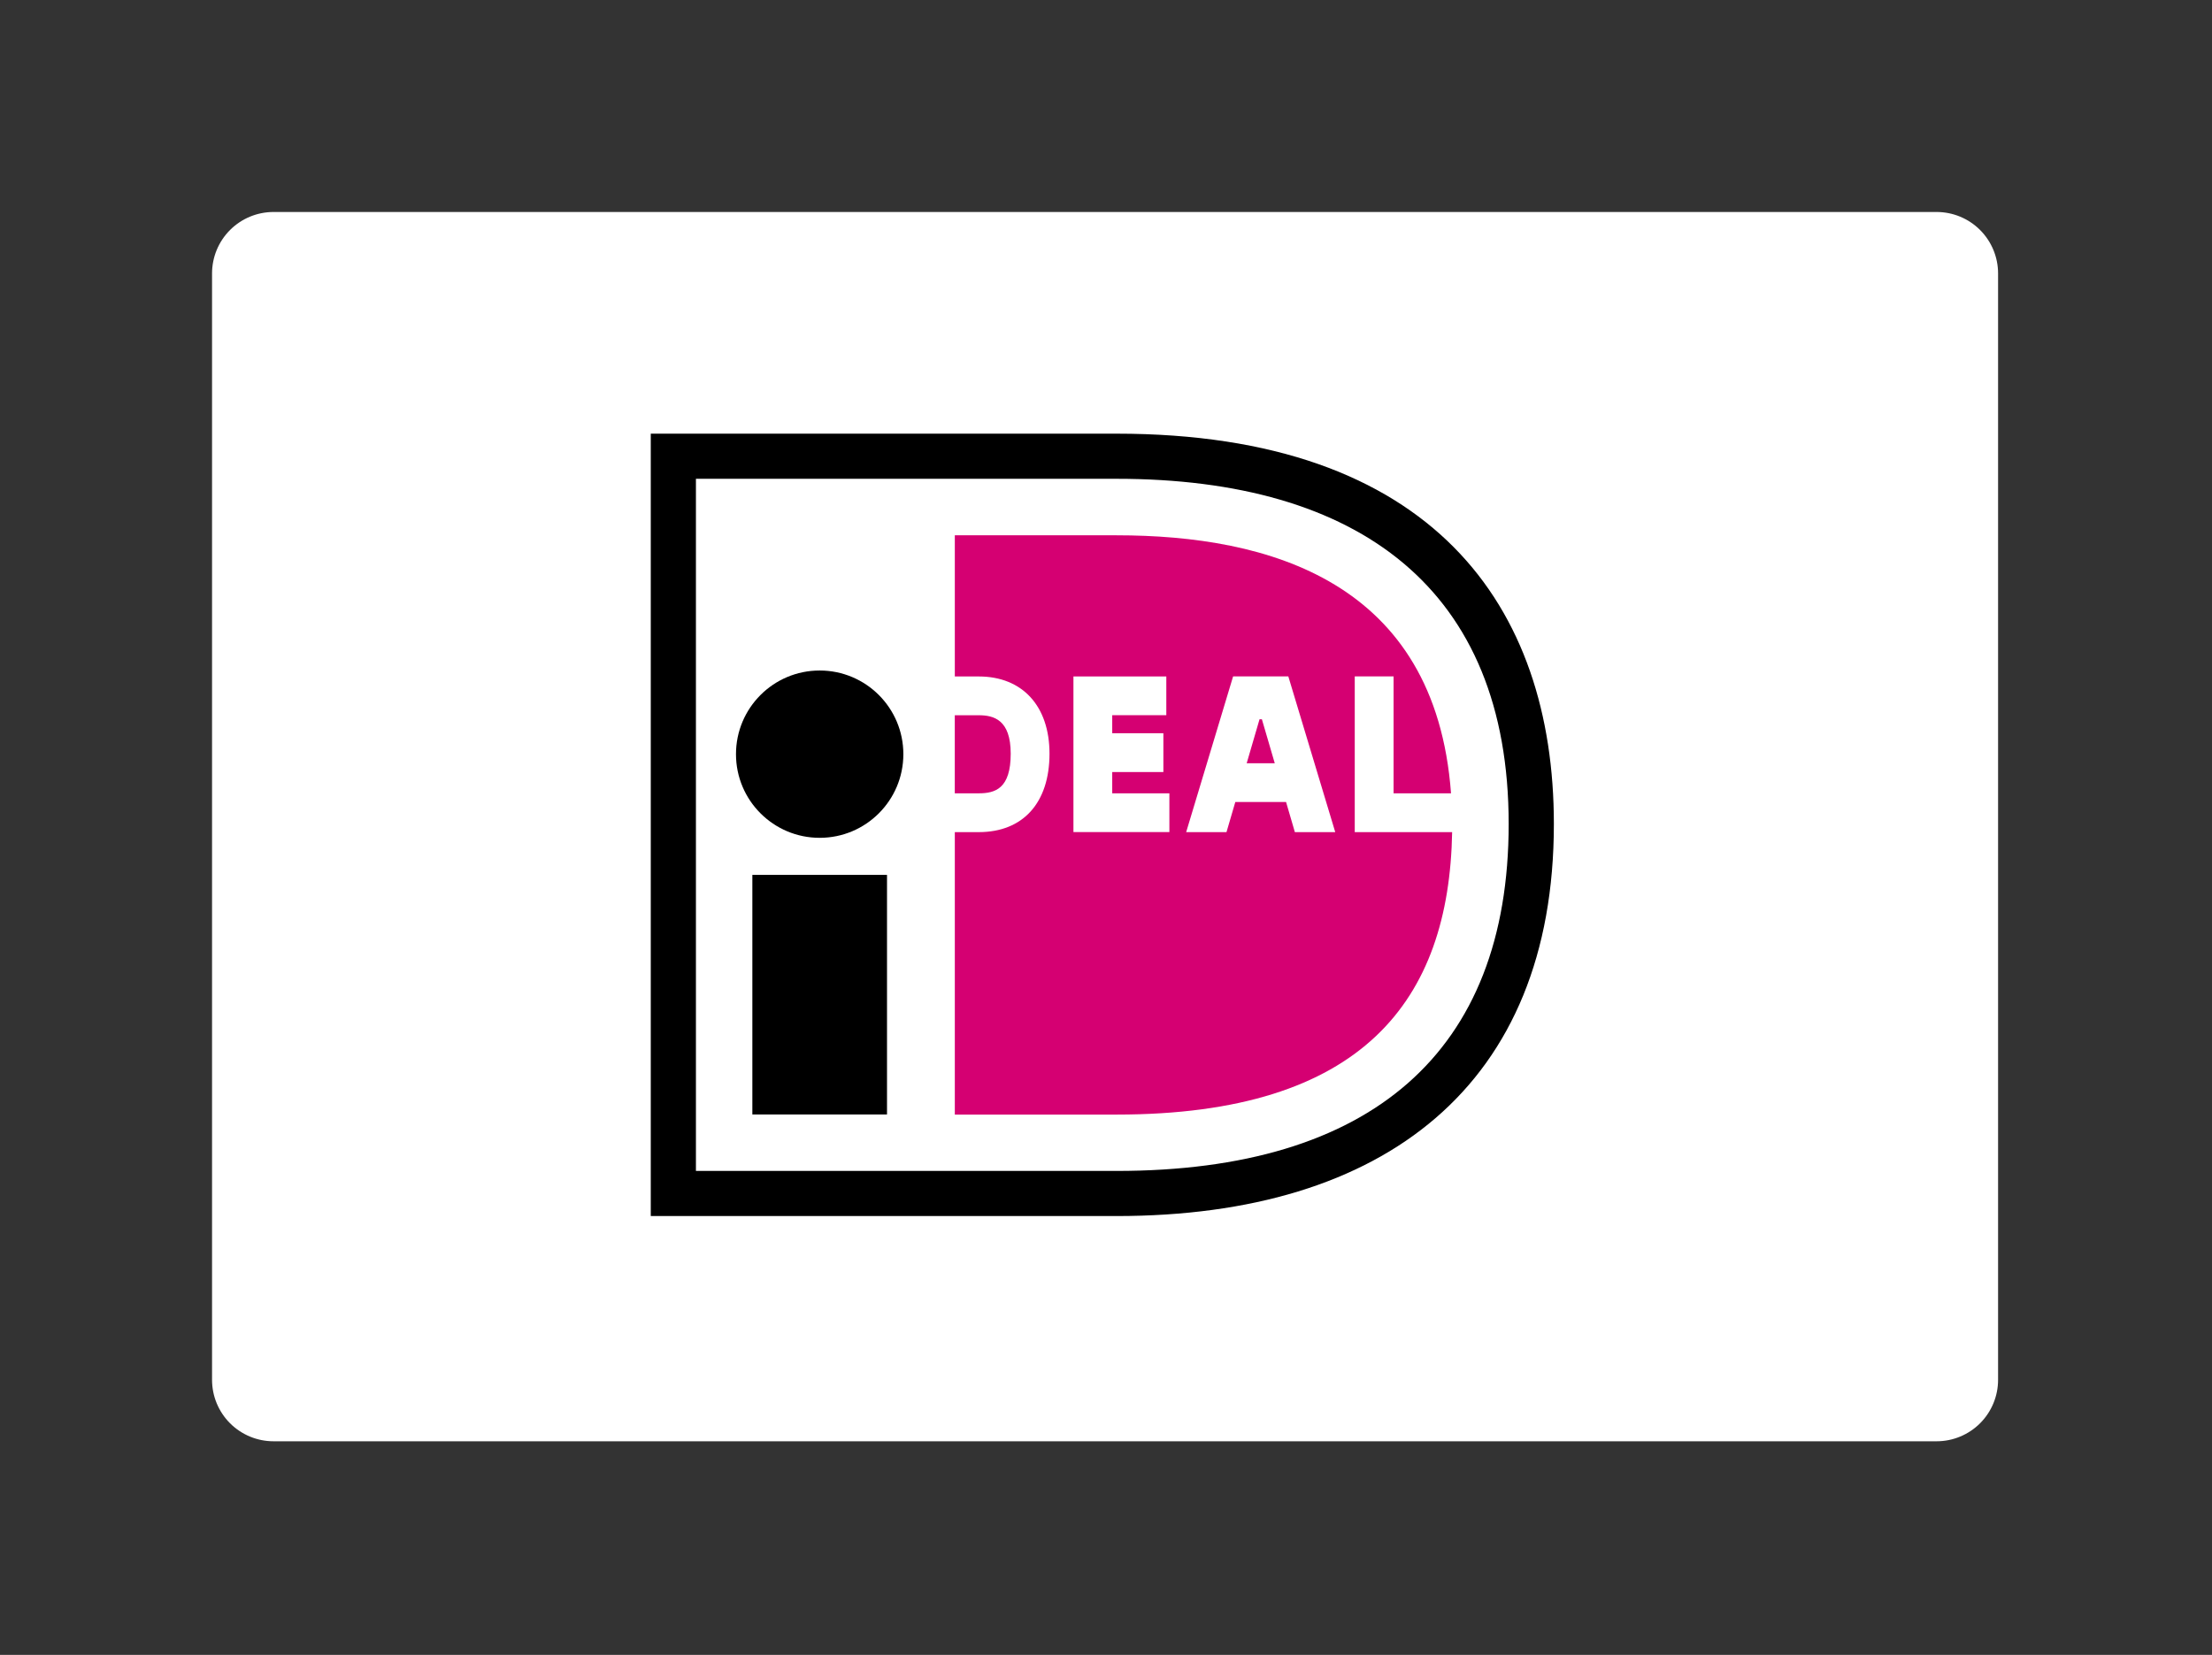
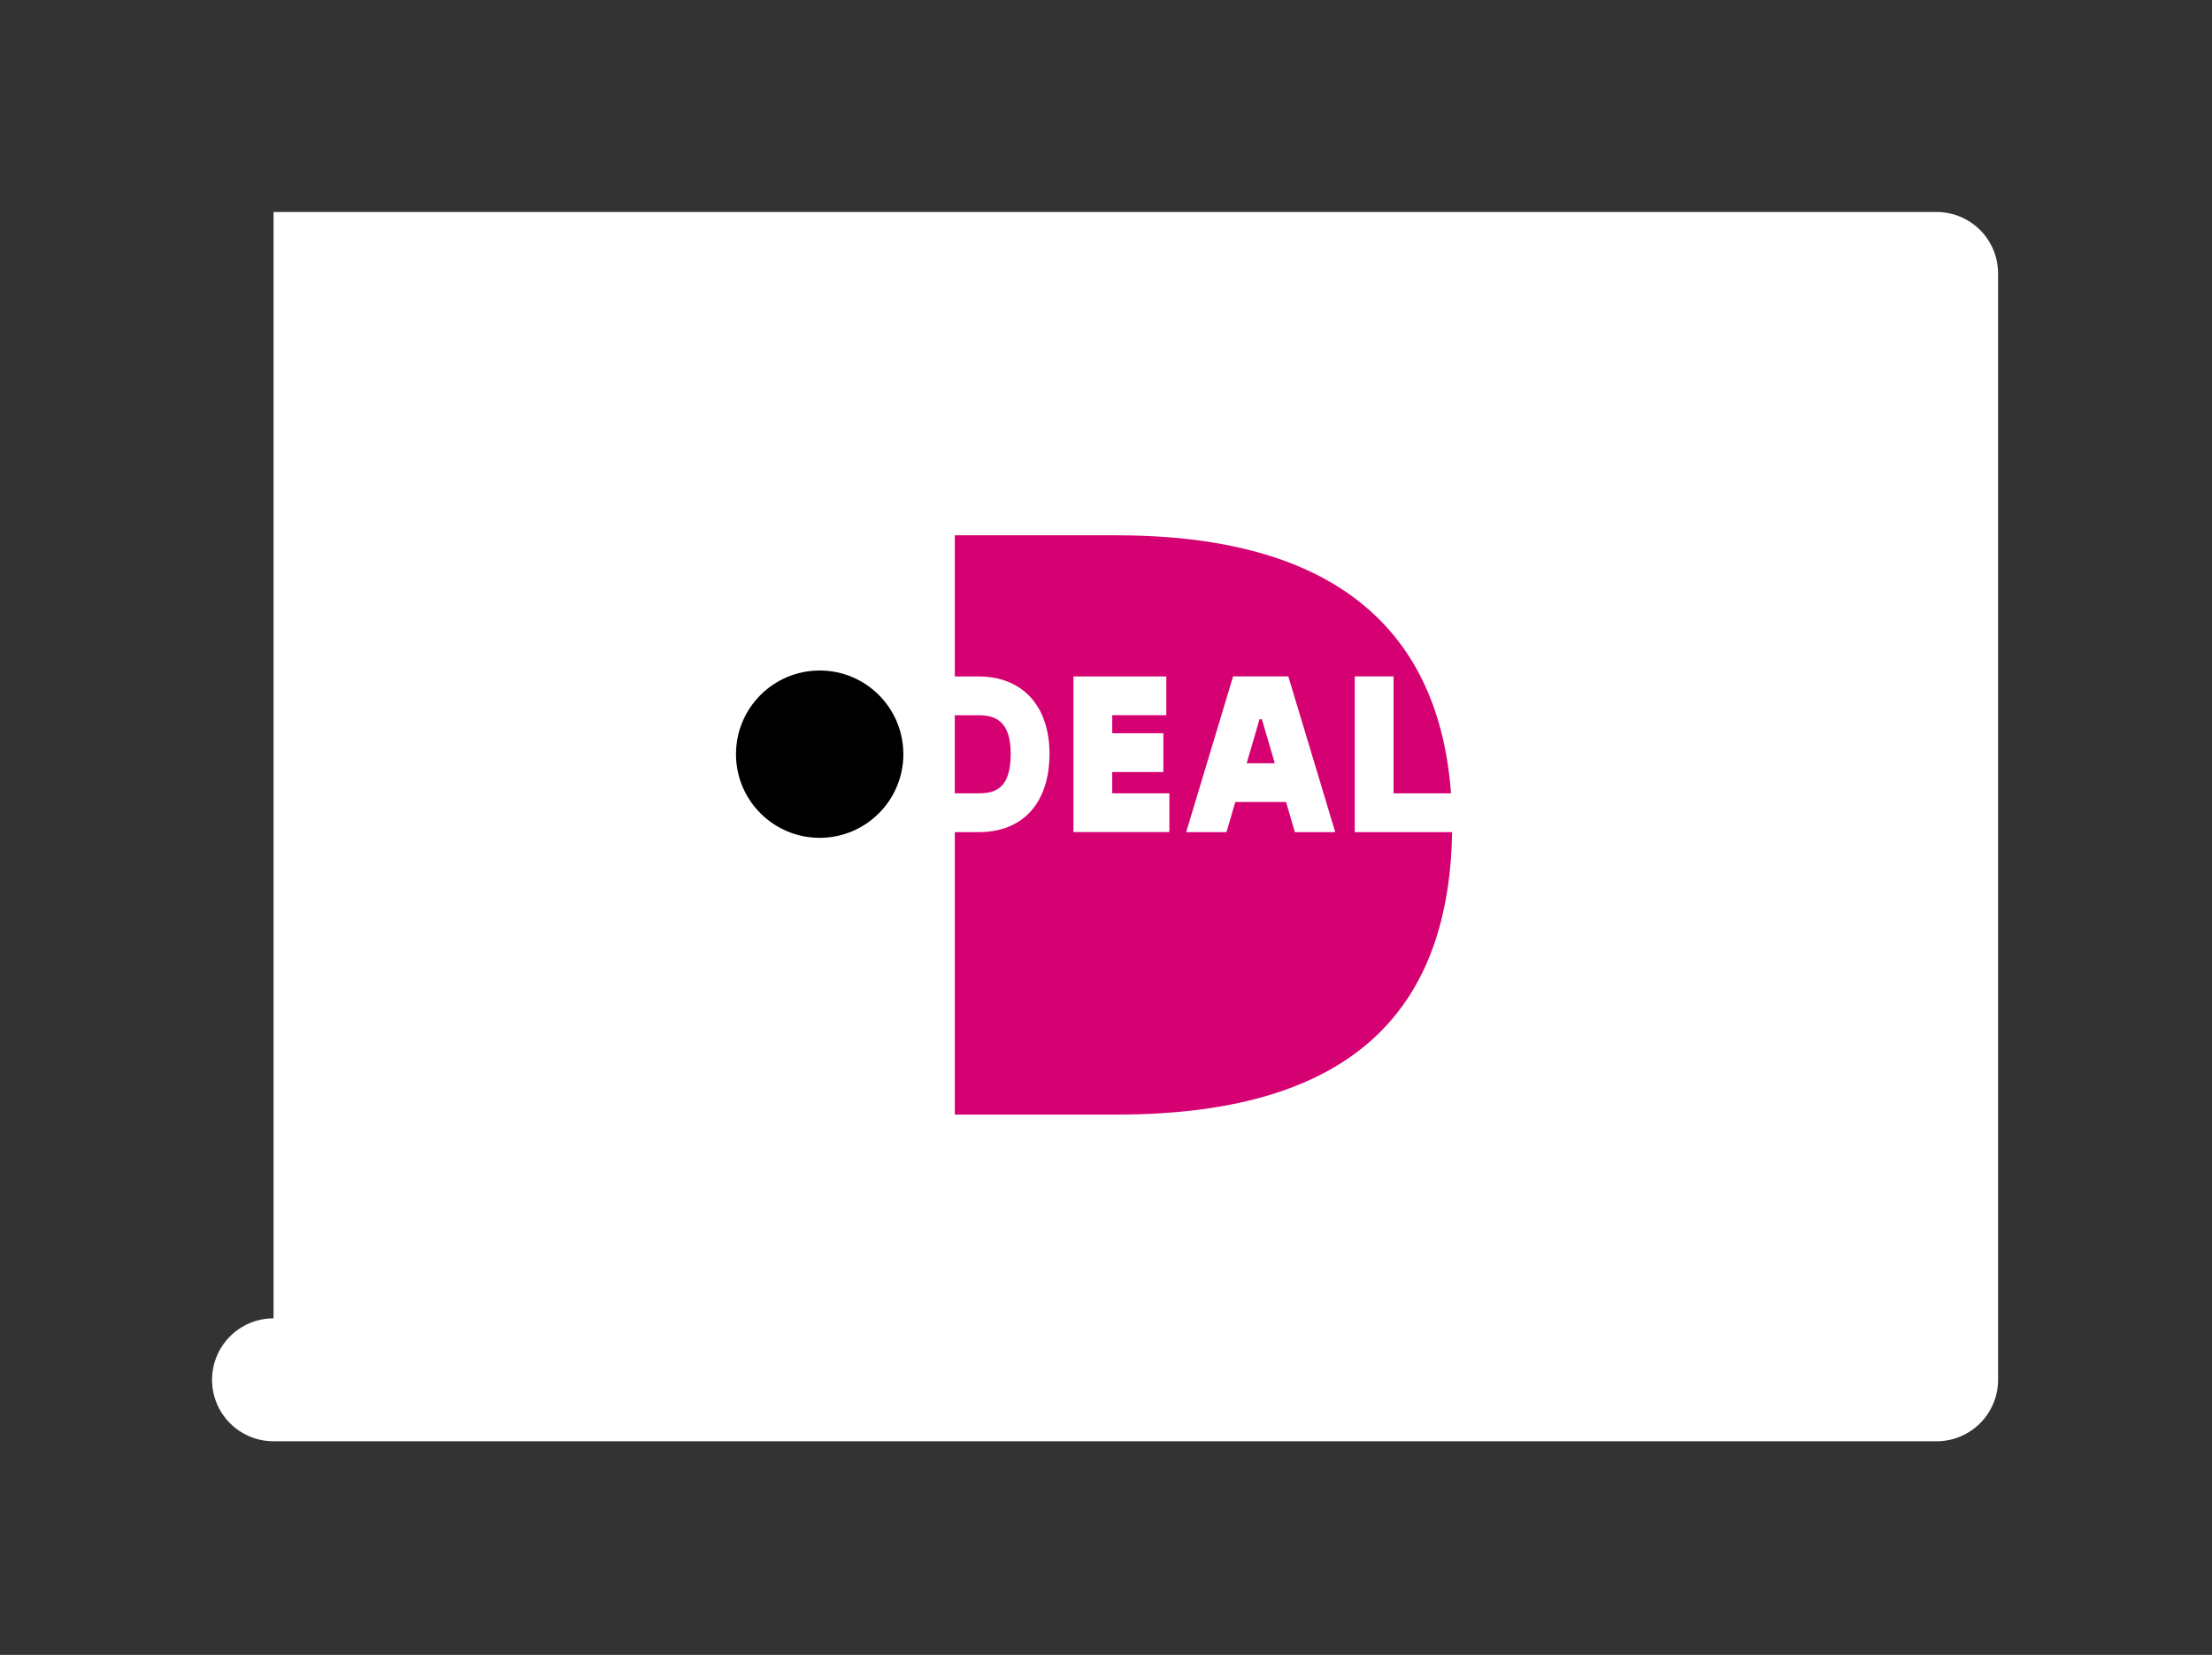
<svg xmlns="http://www.w3.org/2000/svg" fill="none" height="568" viewBox="0 0 759 568" width="759">
  <rect x="0" y="0" width="759" height="568" fill="#333333" stroke="none" />
  <clipPath id="a">
    <path d="m169 73h420v420h-420z" />
  </clipPath>
-   <path d="m93.855 72.758h570.647c5.595 0 10.961 2.223 14.917 6.179s6.179 9.322 6.179 14.917v379.731c0 5.595-2.223 10.961-6.179 14.917s-9.322 6.179-14.917 6.179h-570.647c-5.595 0-10.961-2.223-14.917-6.179s-6.179-9.322-6.179-14.917v-379.731c0-5.595 2.223-10.961 6.179-14.917s9.322-6.179 14.917-6.179z" fill="#fff" />
+   <path d="m93.855 72.758h570.647c5.595 0 10.961 2.223 14.917 6.179s6.179 9.322 6.179 14.917v379.731c0 5.595-2.223 10.961-6.179 14.917s-9.322 6.179-14.917 6.179h-570.647c-5.595 0-10.961-2.223-14.917-6.179s-6.179-9.322-6.179-14.917c0-5.595 2.223-10.961 6.179-14.917s9.322-6.179 14.917-6.179z" fill="#fff" />
  <g clip-path="url(#a)">
-     <path d="m203.934 129.462v307.308h179.163c118.187 0 169.439-66.187 169.439-153.955 0-87.426-51.252-153.353-169.439-153.353z" fill="#fff" />
    <g fill="#000">
-       <path d="m223.298 148.845h159.823c108.477 0 150.056 59.238 150.056 133.966 0 89.605-58.063 134.567-150.056 134.567h-159.823zm15.494 15.494v237.554h144.329c87.138 0 134.548-40.604 134.548-119.082 0-80.653-51.394-118.477-134.548-118.477h-144.329z" />
-       <path d="m258.155 300.28h46.203v82.23h-46.203z" />
      <path d="m281.252 287.561c15.859 0 28.715-12.855 28.715-28.714 0-15.858-12.856-28.714-28.715-28.714-15.858 0-28.714 12.856-28.714 28.714 0 15.859 12.856 28.714 28.714 28.714z" />
    </g>
    <path d="m401.248 272.281v13.315h-32.92v-53.431h31.869v13.31h-18.559v6.187h17.55v13.315h-17.55v7.308zm5.76 13.324 16.11-53.459h18.938l16.105 53.459h-13.855l-3.022-10.34h-17.413l-3.027 10.34zm20.766-23.641h9.635l-4.42-15.101h-.805zm37.08-29.813h13.32v40.134h19.714c-5.409-72.823-62.686-88.558-114.763-88.558h-55.5v48.452h8.213c14.978 0 24.276 10.156 24.276 26.498 0 16.863-9.075 26.928-24.276 26.928h-8.213v96.943h55.505c84.627 0 114.1-39.306 115.142-96.952h-33.418zm-137.239 13.339v26.795h8.223c5.699 0 10.966-1.648 10.966-13.613 0-11.686-5.859-13.182-10.966-13.182z" fill="#d50072" />
  </g>
</svg>